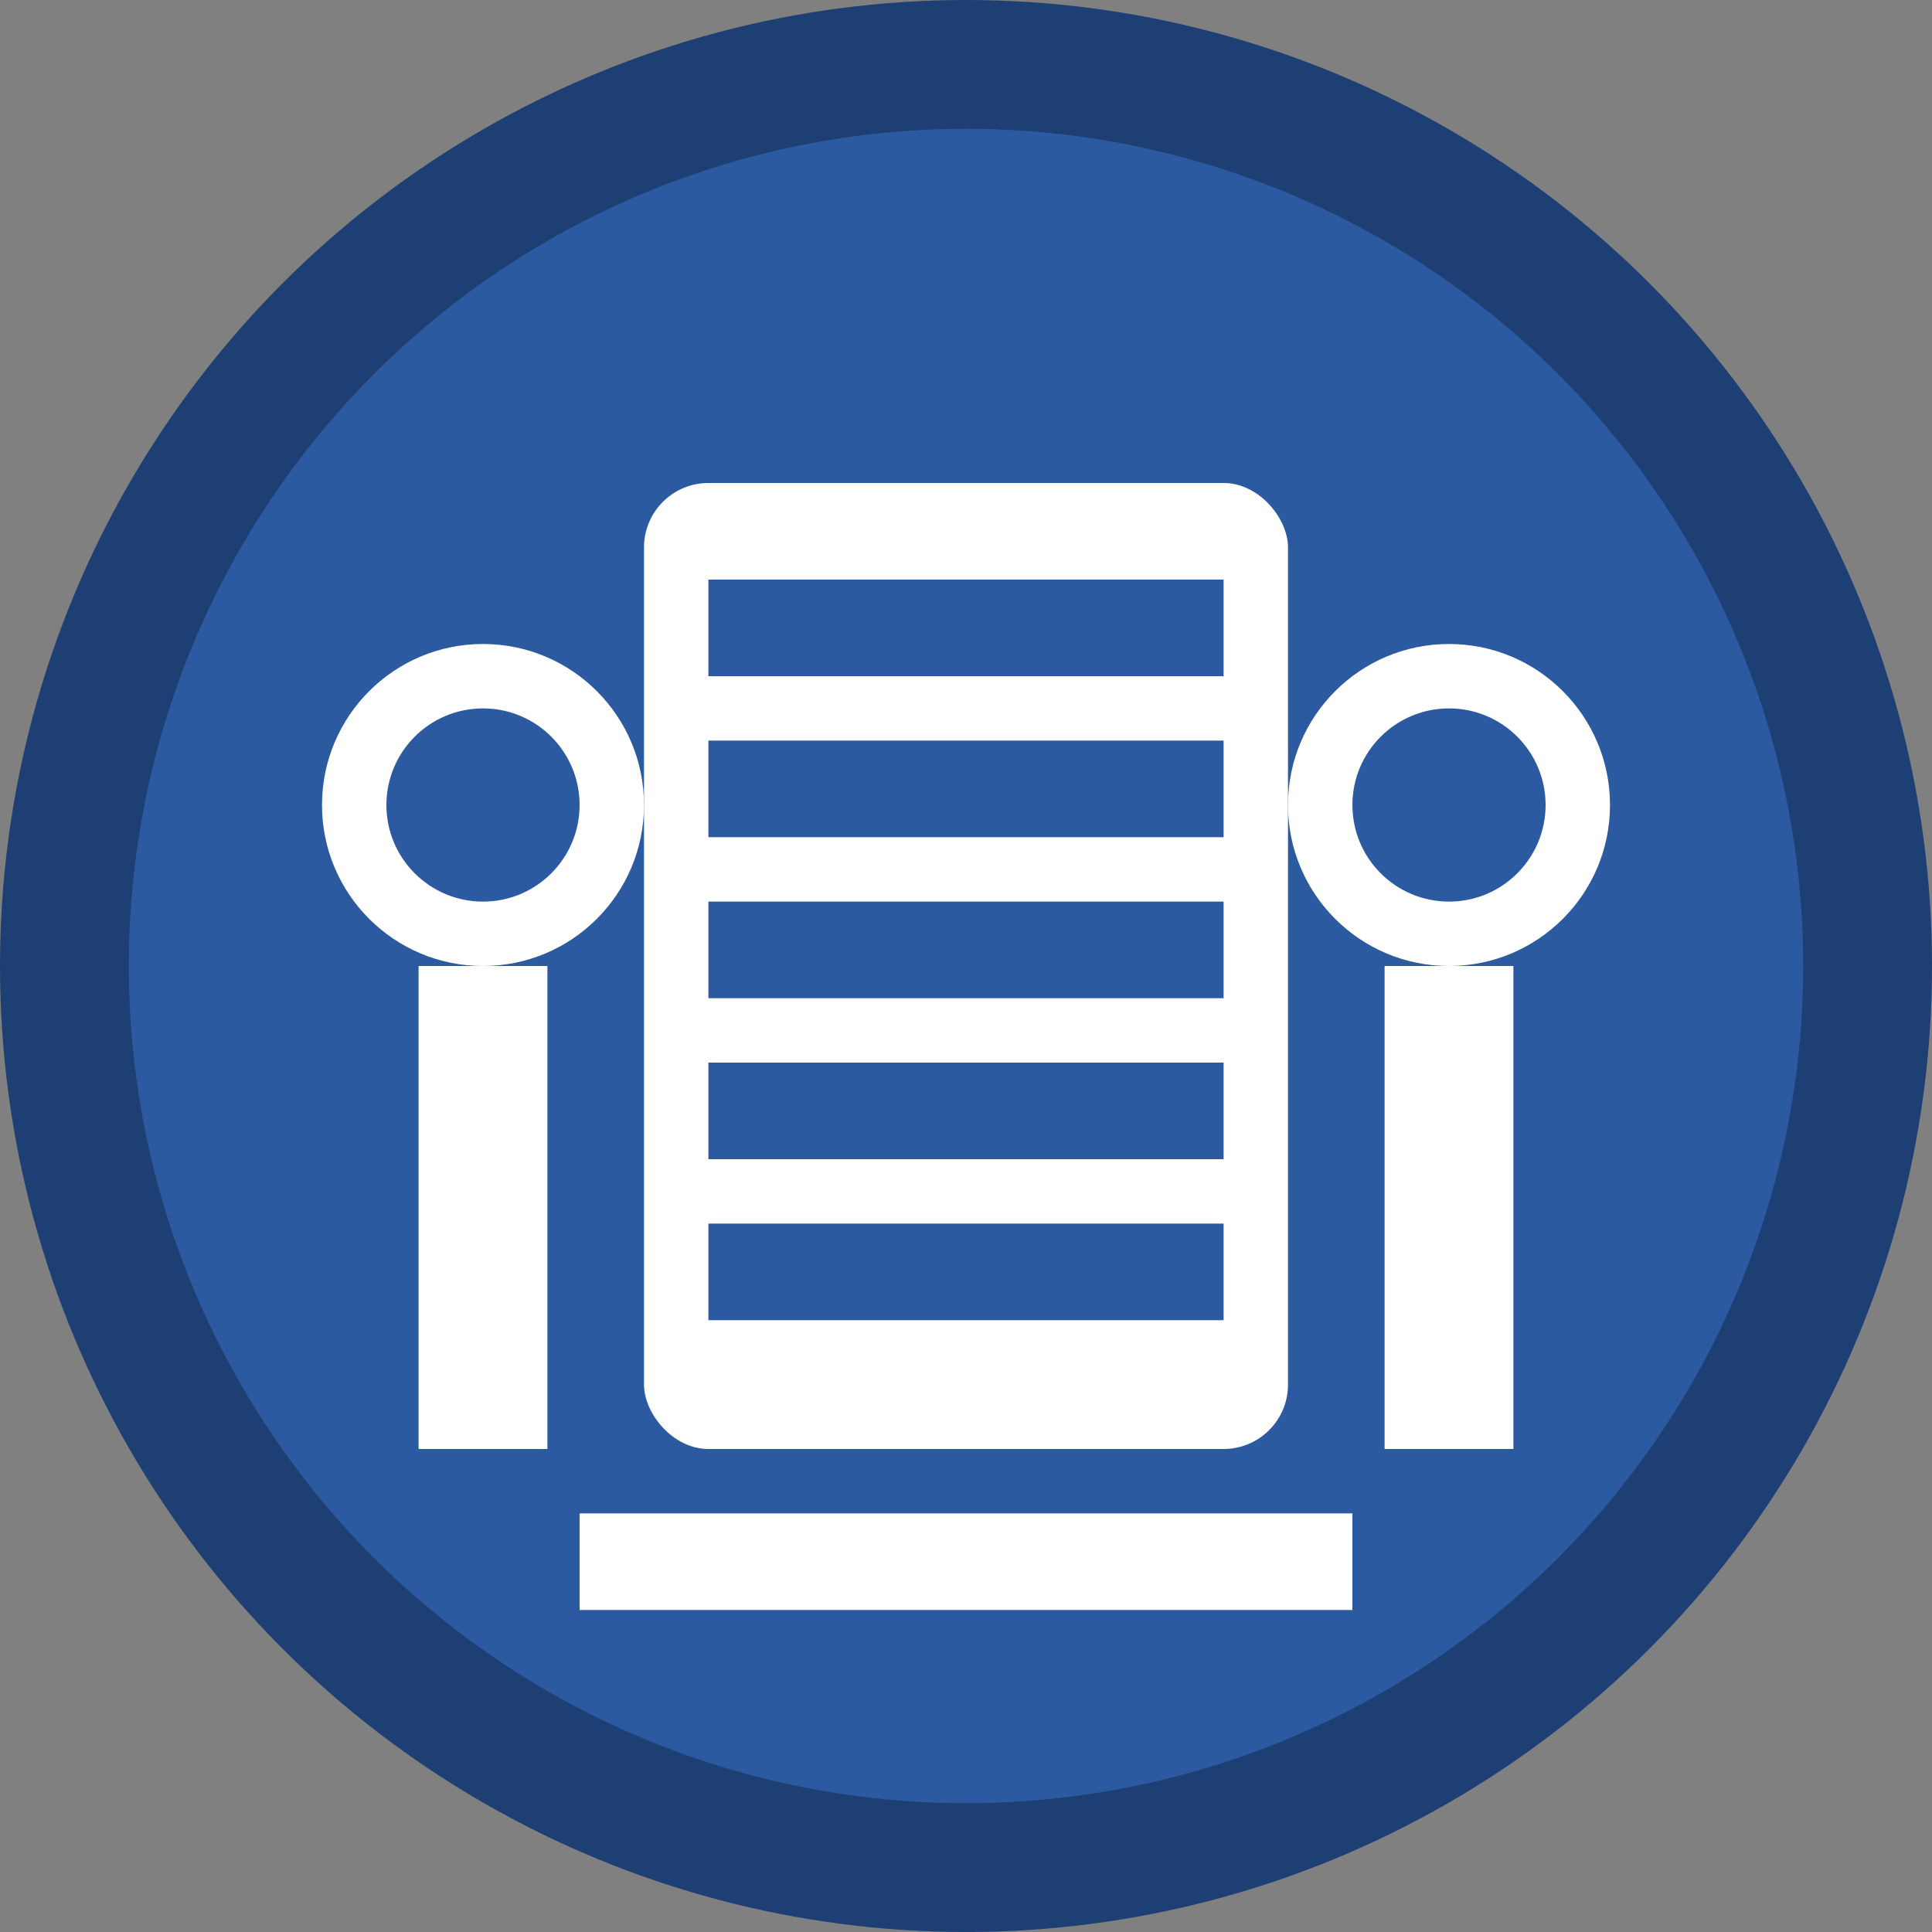
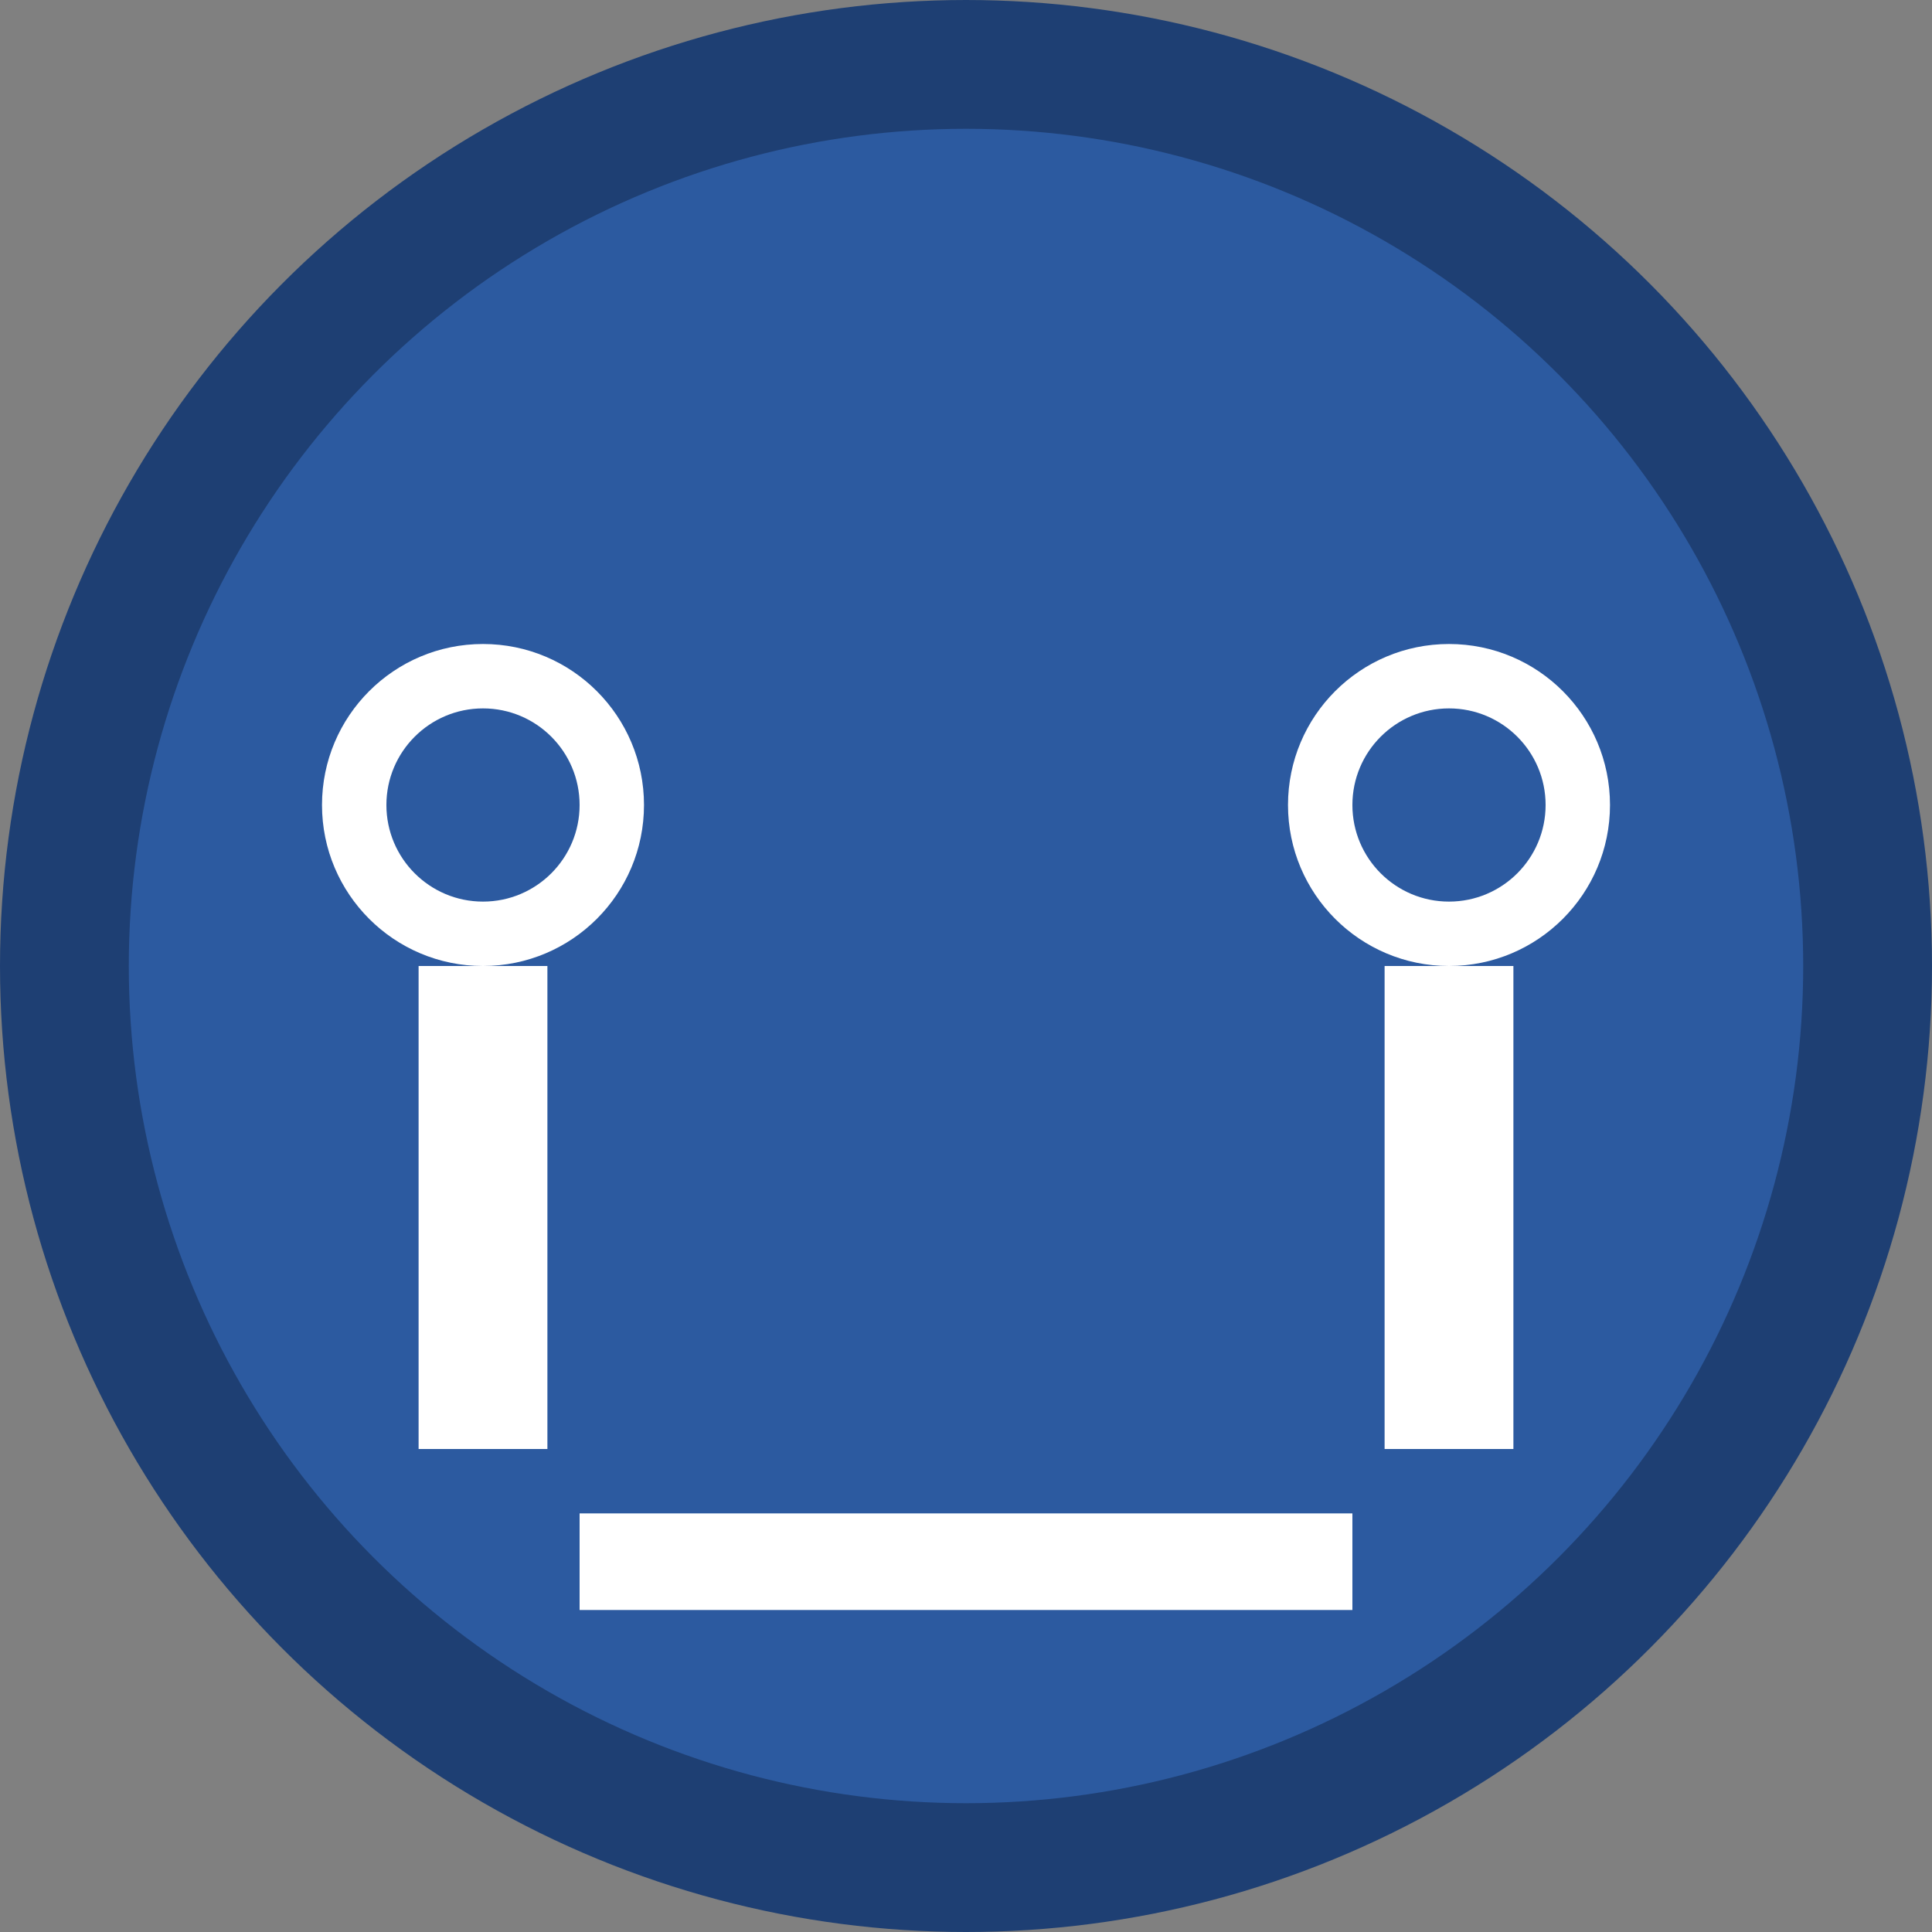
<svg xmlns="http://www.w3.org/2000/svg" width="60" height="60" viewBox="0 0 60 60" fill="none">
  <rect x="0" y="0" width="60" height="60" fill="#808080" stroke="none" />
  <circle cx="30" cy="30" r="28" fill="#2c5aa0" stroke="#1e3f73" stroke-width="4" />
-   <rect x="20" y="15" width="20" height="30" fill="white" rx="2" />
  <rect x="22" y="18" width="16" height="3" fill="#2c5aa0" />
  <rect x="22" y="23" width="16" height="3" fill="#2c5aa0" />
-   <rect x="22" y="28" width="16" height="3" fill="#2c5aa0" />
  <rect x="22" y="33" width="16" height="3" fill="#2c5aa0" />
  <rect x="22" y="38" width="16" height="3" fill="#2c5aa0" />
  <circle cx="15" cy="25" r="5" fill="white" />
  <circle cx="45" cy="25" r="5" fill="white" />
  <circle cx="15" cy="25" r="3" fill="#2c5aa0" />
  <circle cx="45" cy="25" r="3" fill="#2c5aa0" />
  <rect x="13" y="30" width="4" height="15" fill="white" />
  <rect x="43" y="30" width="4" height="15" fill="white" />
  <rect x="18" y="47" width="24" height="3" fill="white" />
</svg>